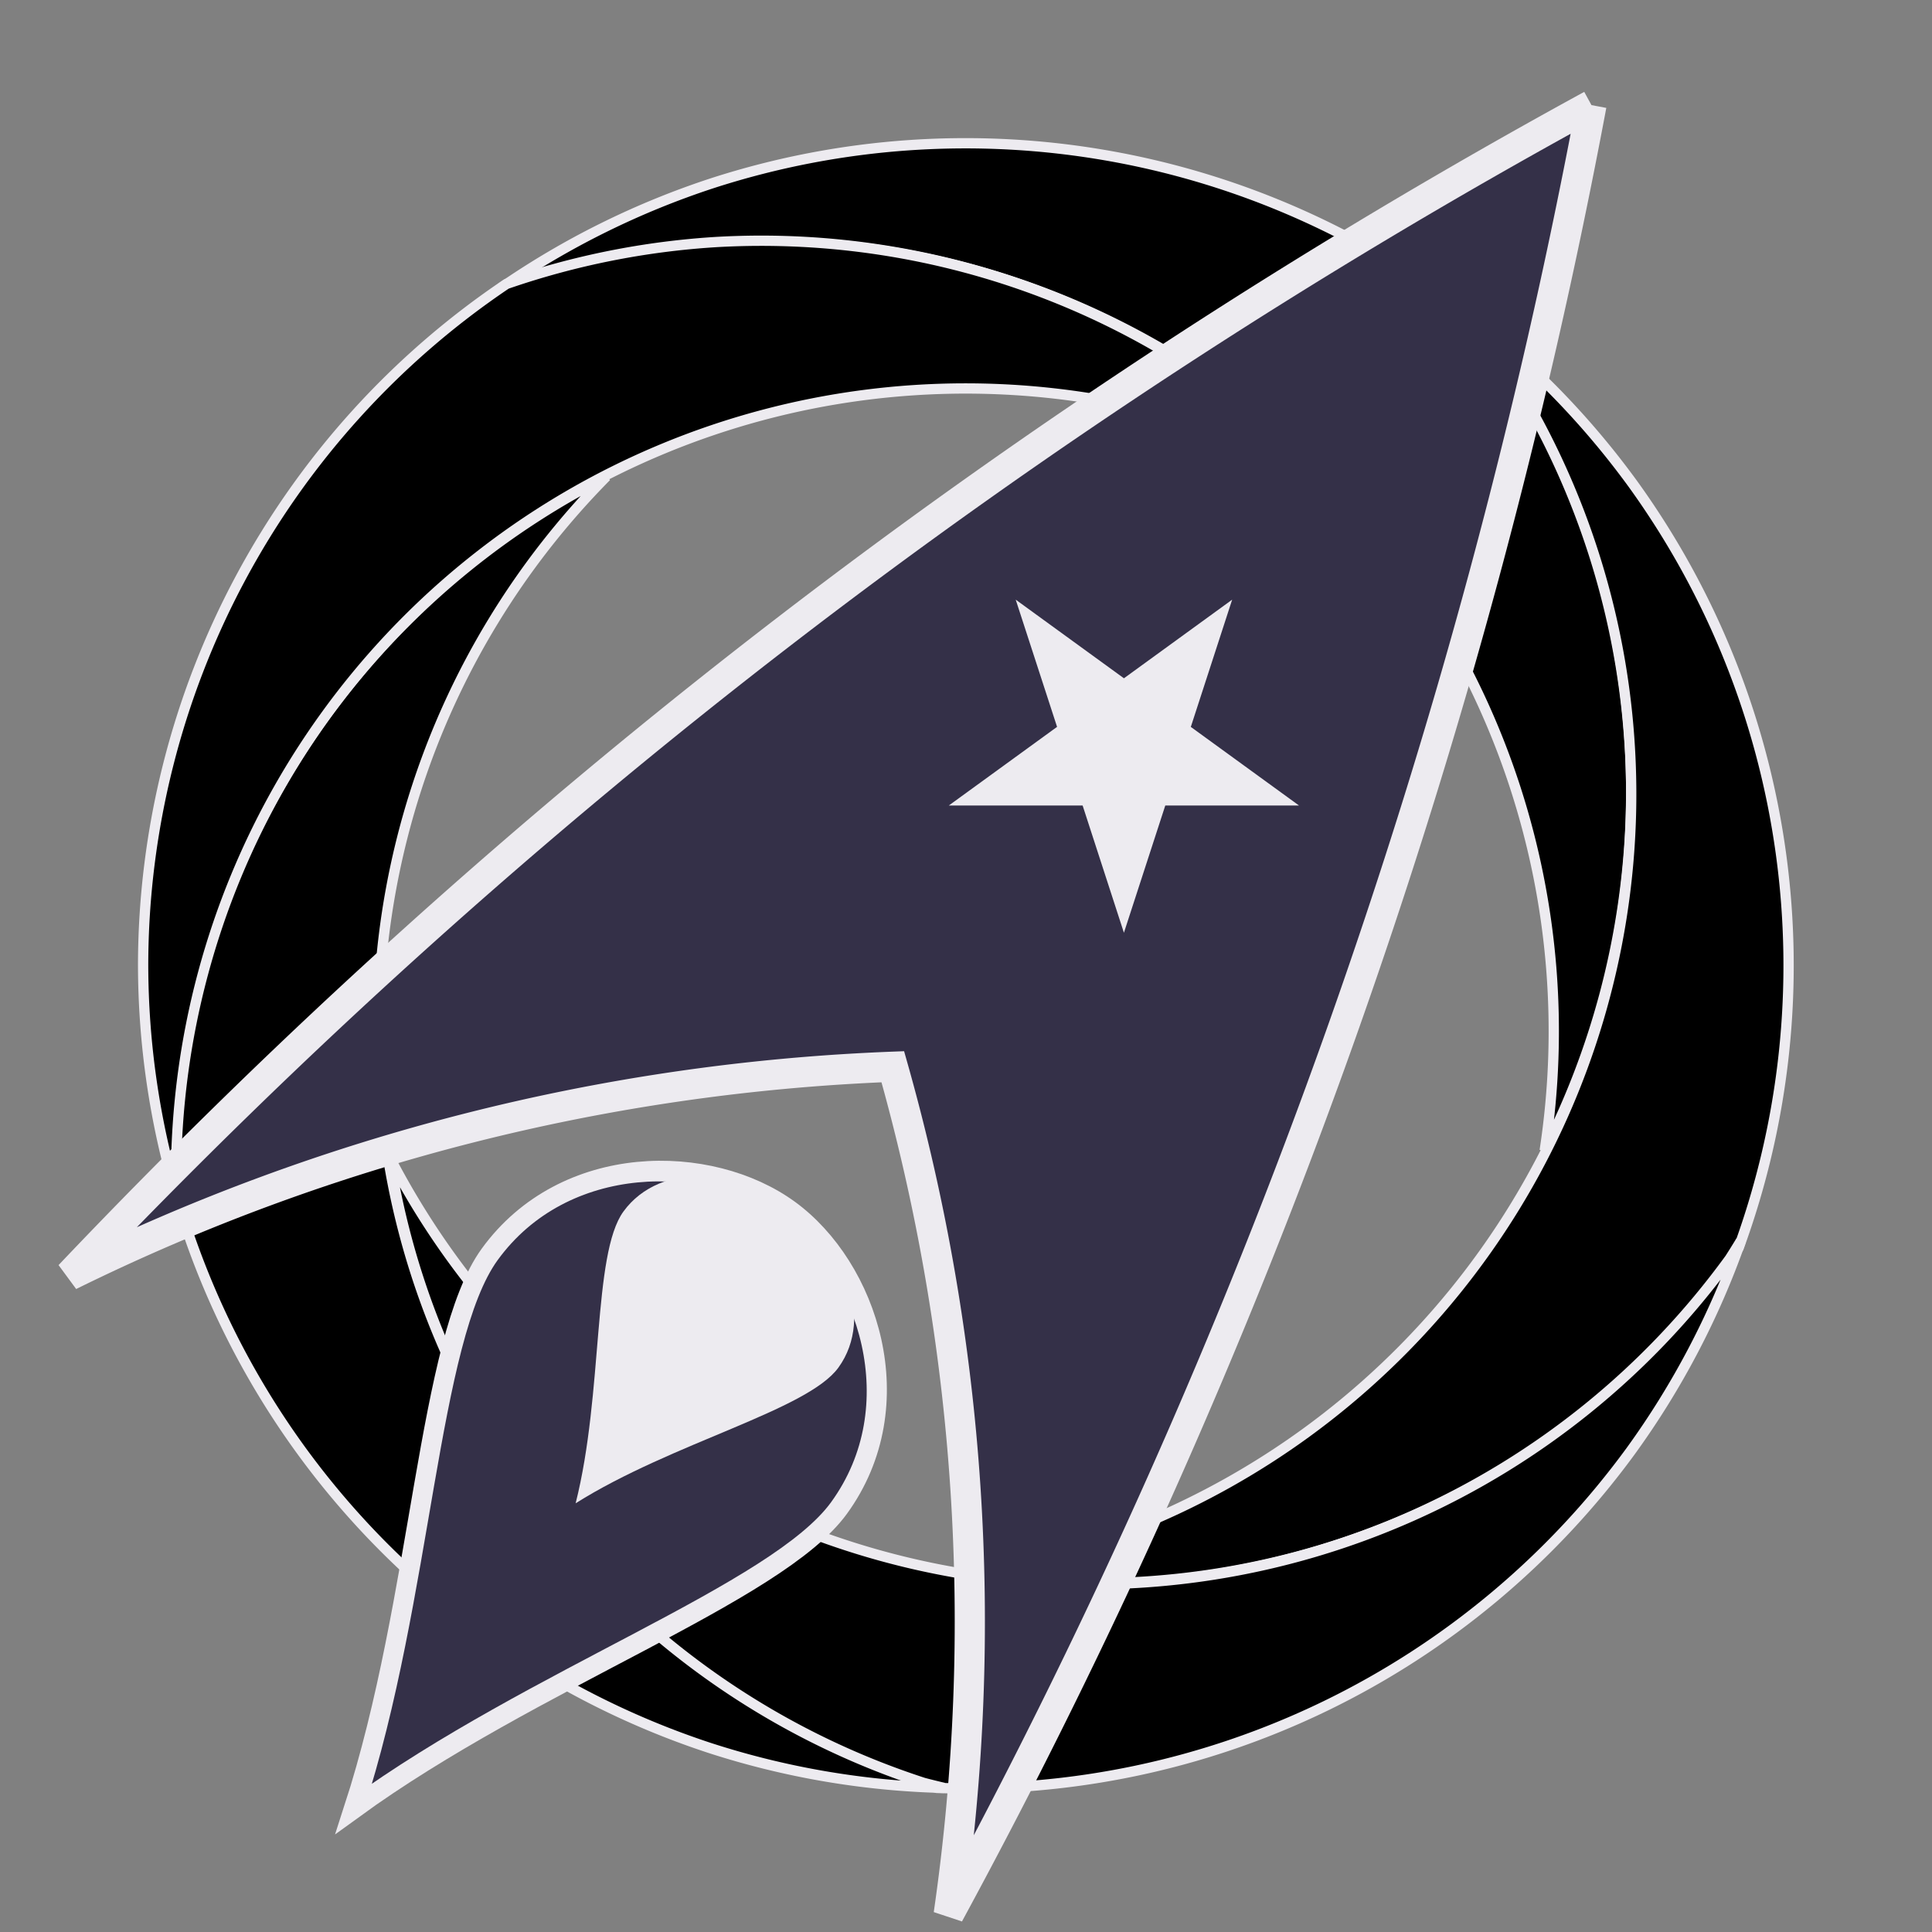
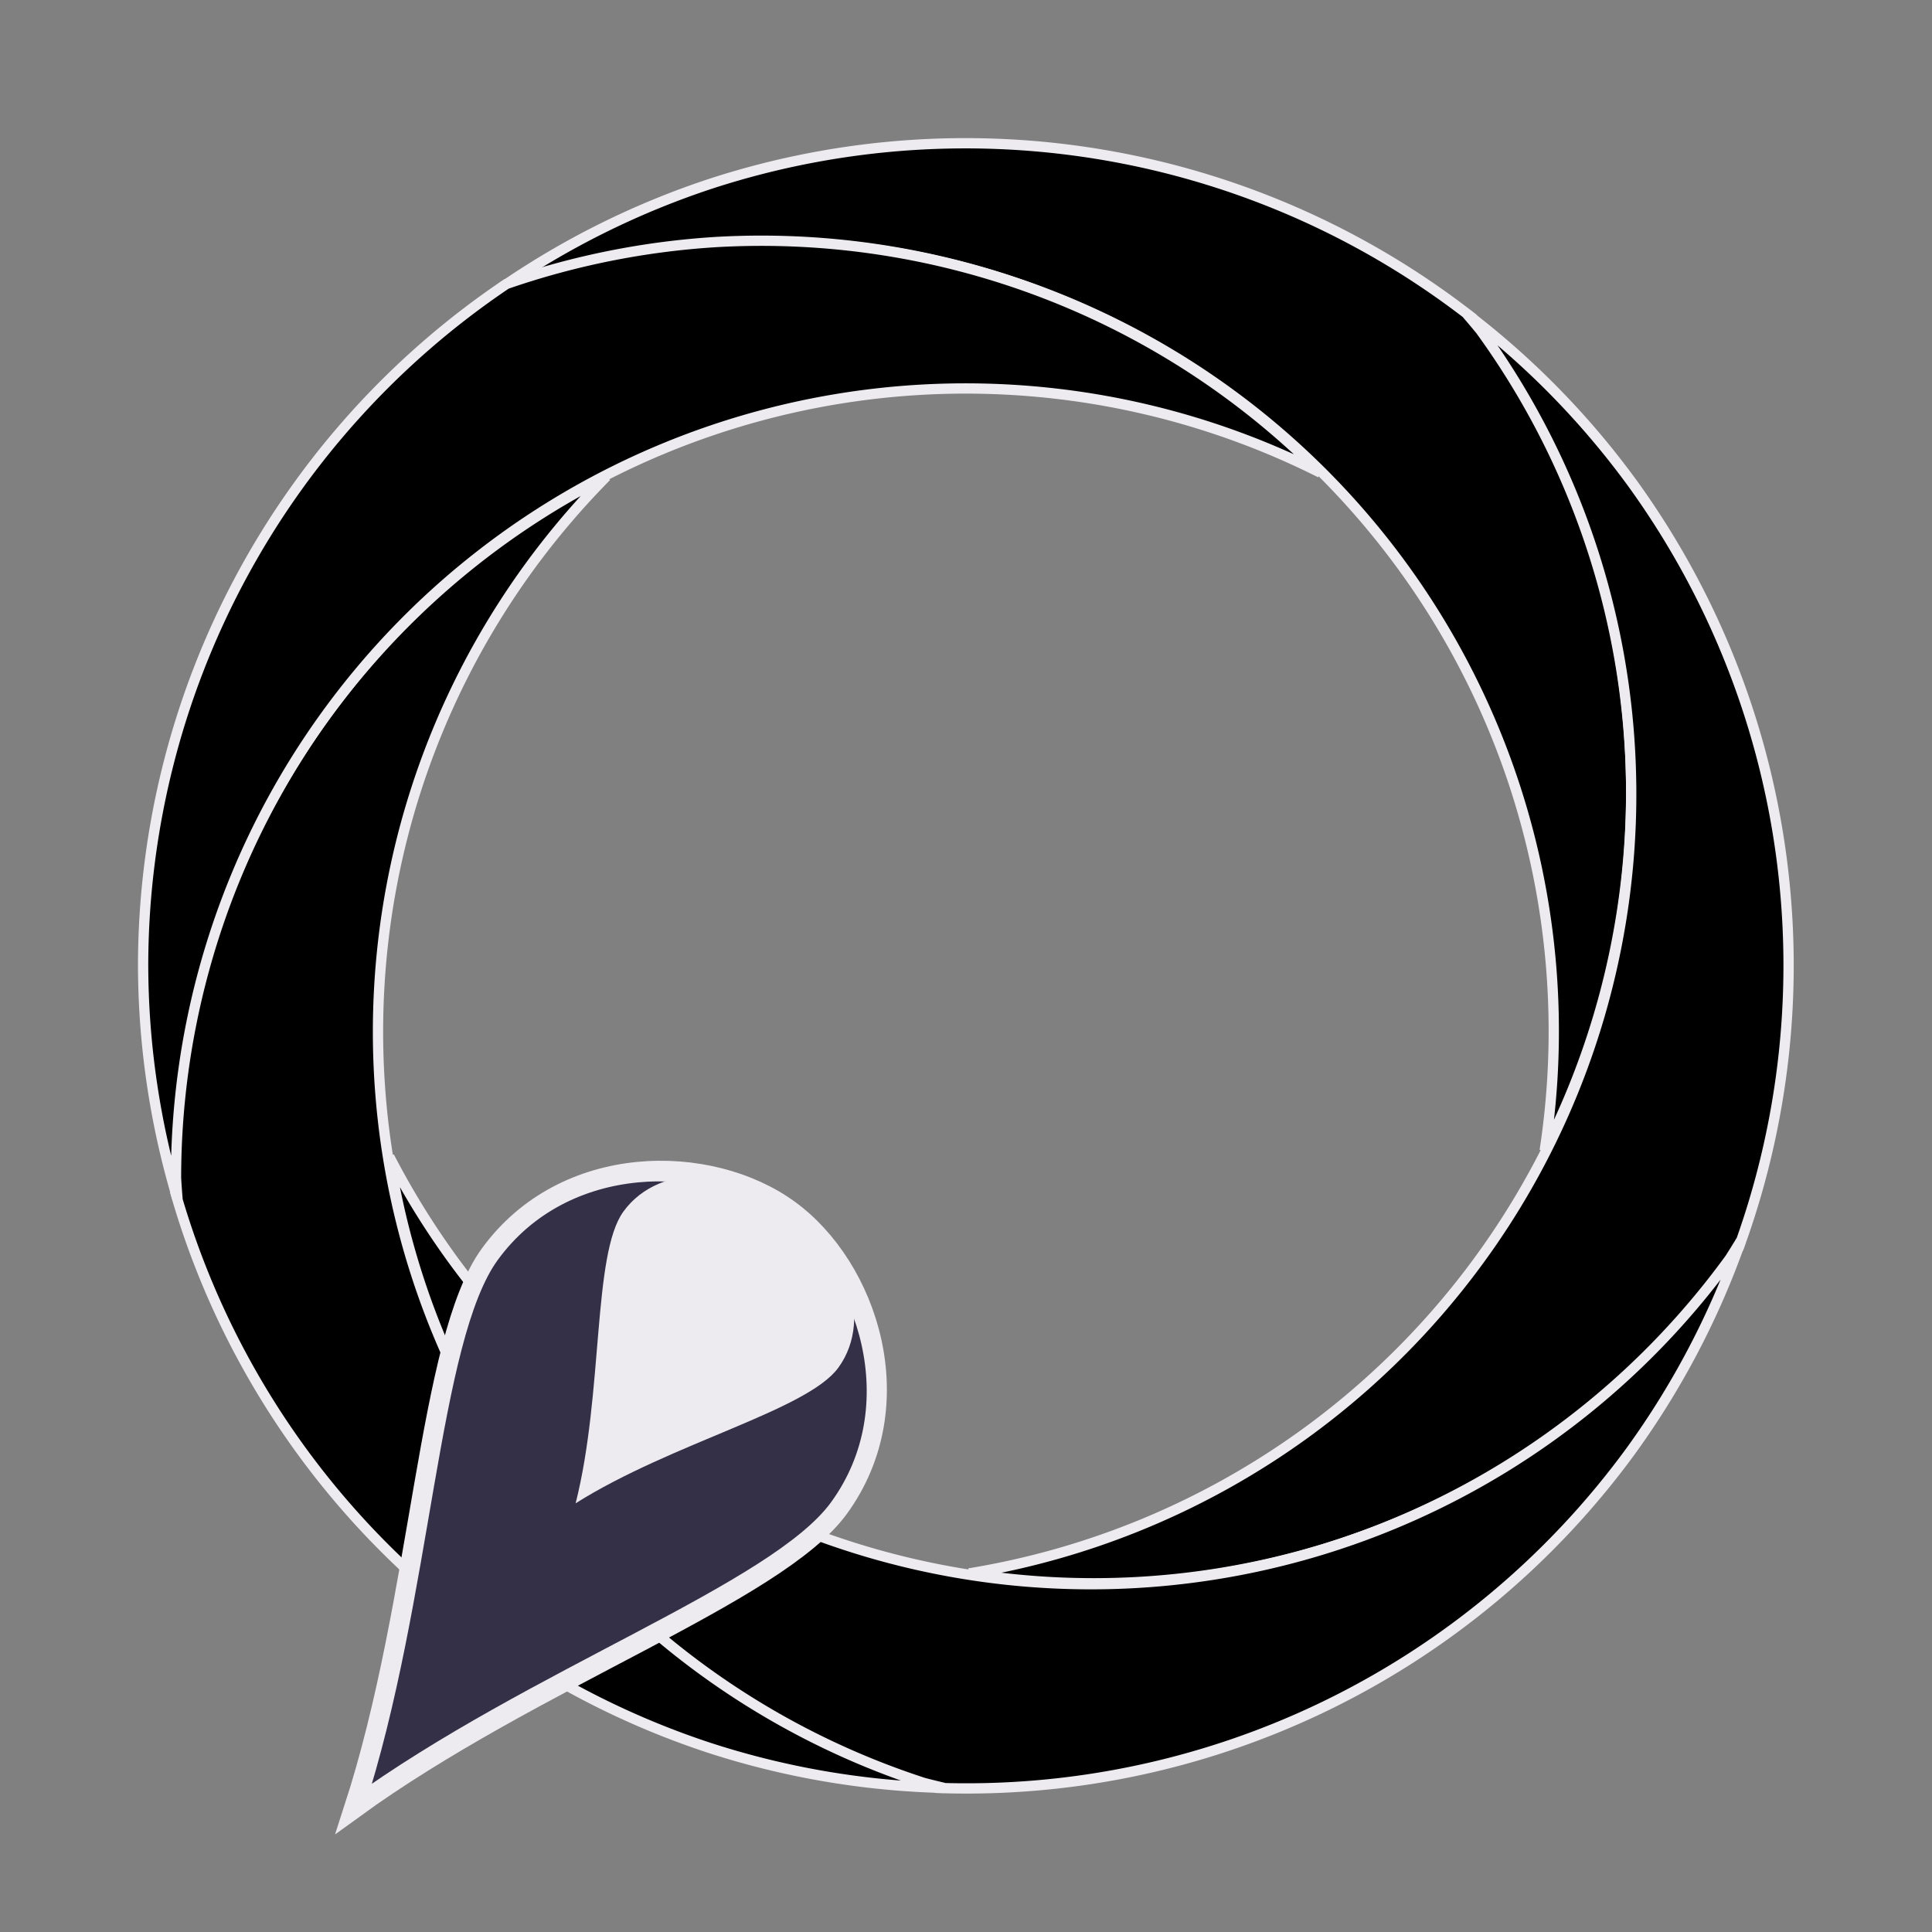
<svg xmlns="http://www.w3.org/2000/svg" viewBox="-128 -128 256 256">
  <rect x="-128" y="-128" width="256" height="256" fill="#808080" stroke="none" />
  <style>
    :root {
      color-scheme: light dark;
      --rocket:  #343048;
      --border:  #edebf0;
      --red:     hsl(-10,  80%, 55%);
      --yellow:  hsl( 45,  90%, 55%);
      --green:   hsl(130,  80%, 40%);
      --blue:    hsl(200, 100%, 40%);
      --purple:  hsl(275,  75%, 55%);
    }

    @media (prefers-color-scheme: dark) { :root {
      --rocket: #edebf0;
      --border: #343048;
    }}

    .star {
      fill:   #edebf0;
      stroke: none;
    }

    .rocket {
      fill:   #343048;
      stroke: #edebf0;
      stroke-width: 4px;
    }

    .gas {
      fill:   #343048;
      stroke: #edebf0;
      stroke-width: 2px;
    }
  </style>
  <defs>
    <path id="oif-segment" stroke="#edebf0" stroke-width="1.25" d="M74.363-55.96a96 96 0 0 0-12.776-22.795 100 100 90 0 0-92.302-16.446          100 100 90 0 0-25.833 12.79 96 96 0 0 1 2.34-.951A96 96 0 0 1          66.76-21.727a96 96 0 0 1 3.588 44.171 96 96 0 0 0 4.015-78.403z" />
    <path id="drop" d="M0,0           C-10,0  -22,8  -22,20           C-22,30  -7,50   0,70           C7,50    22,30  22,20           C22,8    10,0    0,0z" />
  </defs>
  <g transform="scale(1.09)">
    <use href="#oif-segment" fill="hsl(130,  80%, 40%)" transform="rotate(0)" />
    <use href="#oif-segment" fill="hsl(275,  75%, 55%)" transform="rotate(72)" />
    <use href="#oif-segment" fill="hsl(-10,  80%, 55%)" transform="rotate(144)" />
    <use href="#oif-segment" fill="hsl(200, 100%, 40%)" transform="rotate(216)" />
    <use href="#oif-segment" fill="hsl( 45,  90%, 55%)" transform="rotate(288)" />
  </g>
  <g transform="rotate(36)">
-     <path class="rocket" d="M0-141        A820,820 0 0 1 72,103        A270,270 0 0 0 0,16.5        A270,270 0 0 0 -72,103        A820,820 0 0 1 0-141" />
-     <path transform="translate(0-36) scale(1.5)" class="star" d="M0-16 3.652-4.76h11.817l-9.56 6.944 3.65 11.24L0 6.474l-9.561 6.947           3.652-11.24-9.56-6.943h11.817L0-16z" />
    <use href="#drop" class="gas" transform="translate(0 40) scale(1.3 1.4)" />
    <use href="#drop" class="star" transform="translate(0 39) scale(0.8 0.7)" />
  </g>
</svg>